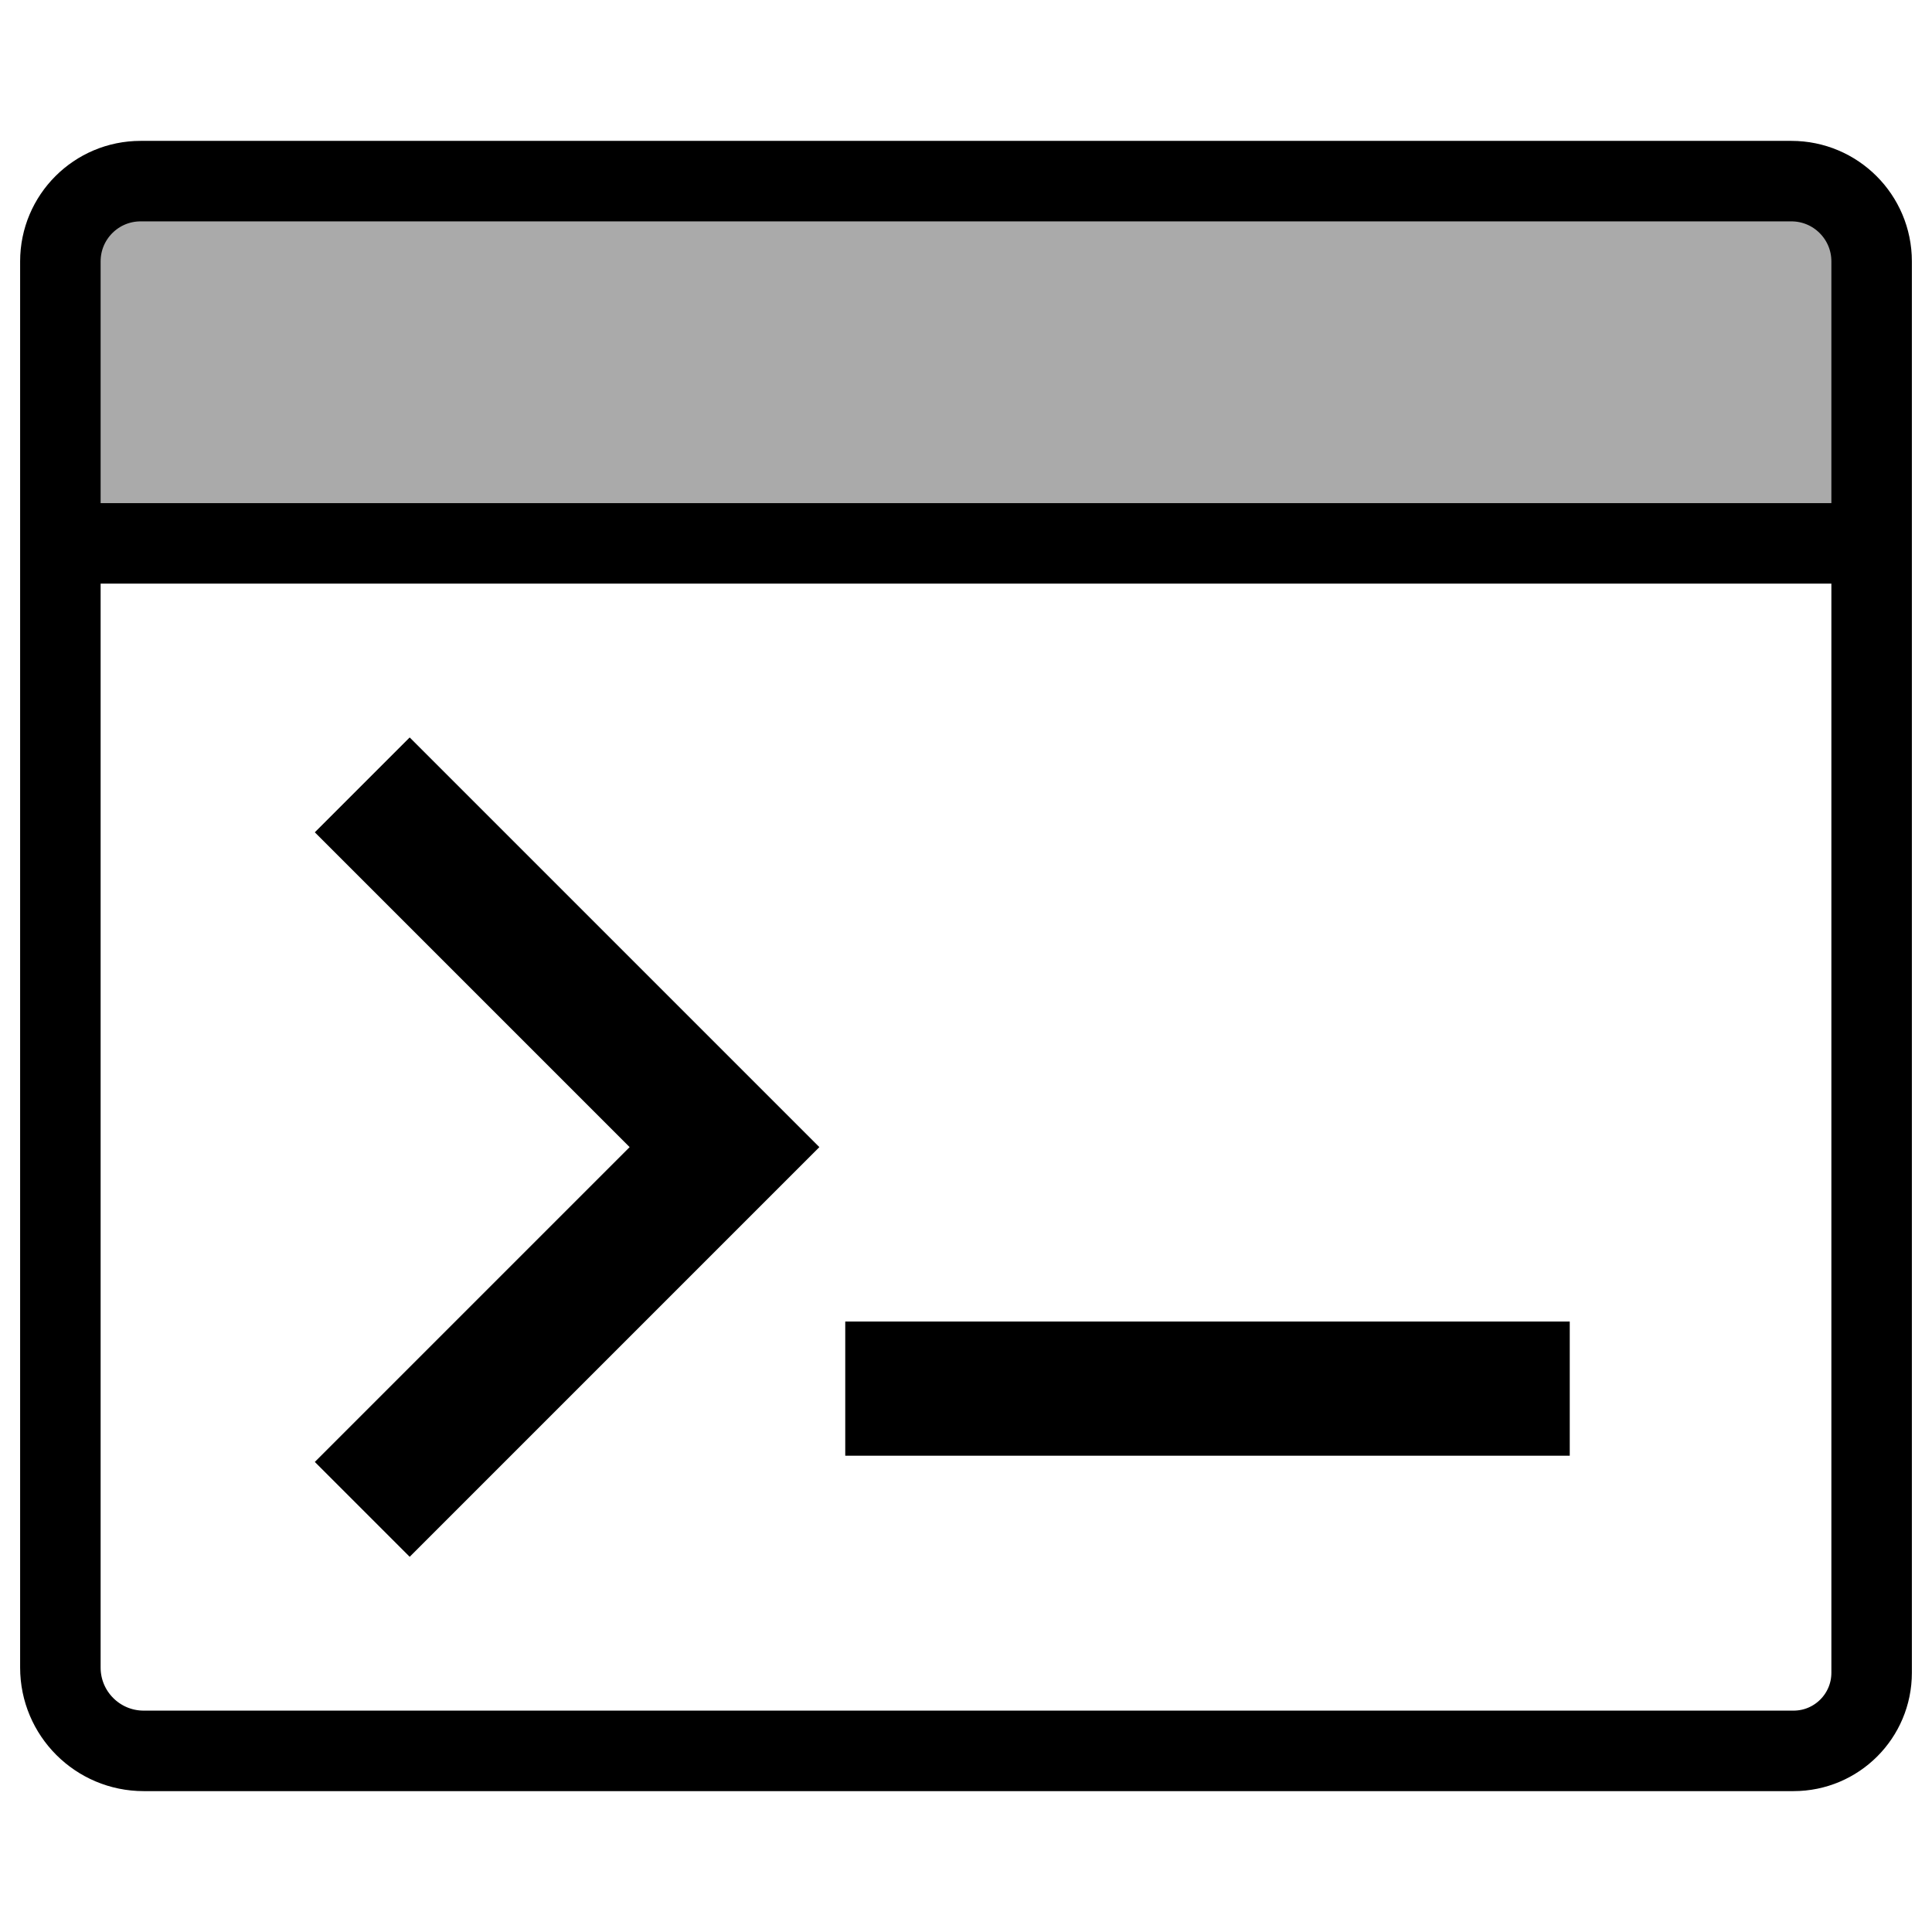
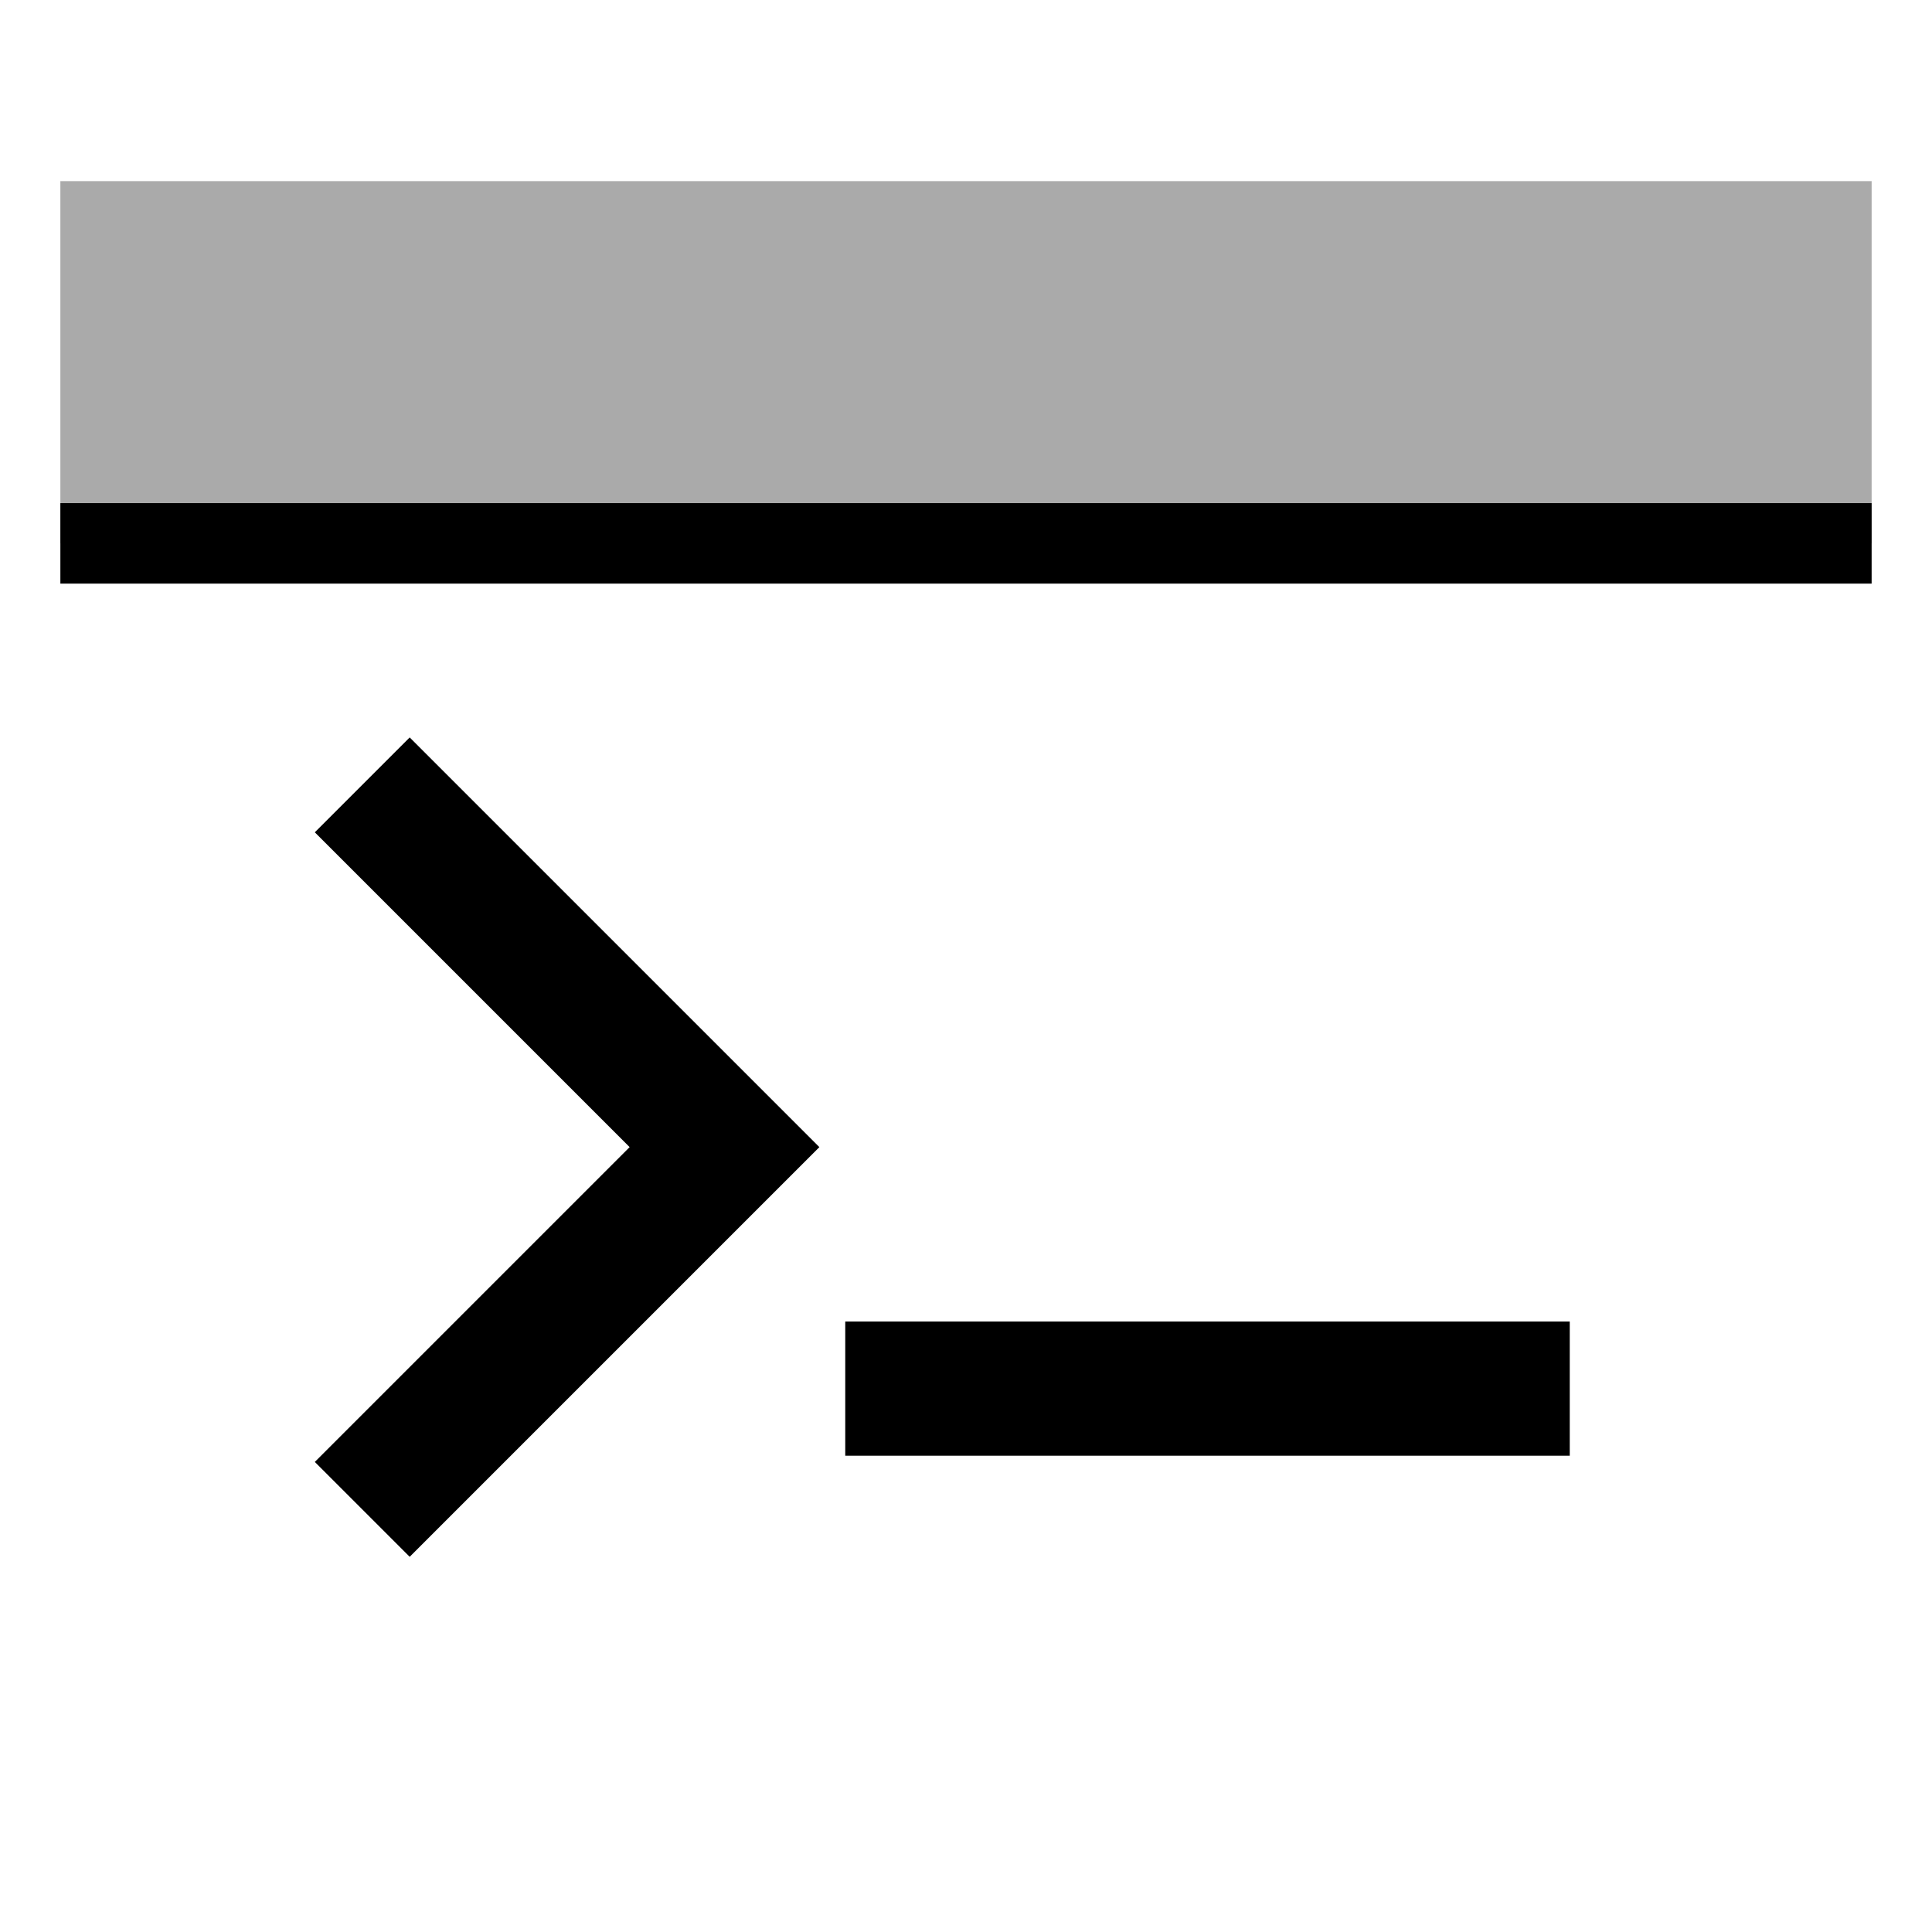
<svg xmlns="http://www.w3.org/2000/svg" xmlns:xlink="http://www.w3.org/1999/xlink" version="1.1" preserveAspectRatio="xMidYMid meet" viewBox="0 0 720 720" width="720" height="720">
  <defs>
    <path d="M22.5 67.5L697.5 67.5L697.5 202.5L22.5 202.5L22.5 67.5Z" id="aQv17TNdM" />
    <path d="M22.5 202.5L697.5 202.5" id="g5F3YHGVY2" />
-     <path d="M667.6 67.5C684.11 67.5 697.5 80.89 697.5 97.4C697.5 208.42 697.5 512.21 697.5 623.39C697.5 639.47 684.47 652.5 668.39 652.5C539.21 652.5 182.34 652.5 53.55 652.5C36.4 652.5 22.5 638.6 22.5 621.45C22.5 510.66 22.5 208.42 22.5 97.4C22.5 80.89 35.89 67.5 52.4 67.5C181.42 67.5 538.58 67.5 667.6 67.5Z" id="a5m6HT40Md" />
    <path d="M135 562.5L270 427.5L135 292.5" id="c1UzMYQK6j" />
    <path d="M585 517.5L315 517.5" id="b9XMZpiwX" />
  </defs>
  <g>
    <g>
      <g>
        <g>
          <use xlink:href="#aQv17TNdM" opacity="1" fill="#aaaaaa" fill-opacity="1" />
        </g>
        <g>
          <g>
            <use xlink:href="#g5F3YHGVY2" opacity="1" fill-opacity="0" stroke="#000000" stroke-width="30" stroke-opacity="1" />
          </g>
        </g>
        <g>
          <g>
            <use xlink:href="#a5m6HT40Md" opacity="1" fill-opacity="0" stroke="#000000" stroke-width="30" stroke-opacity="1" />
          </g>
        </g>
        <g>
          <g>
            <use xlink:href="#c1UzMYQK6j" opacity="1" fill-opacity="0" stroke="#000000" stroke-width="50" stroke-opacity="1" />
          </g>
        </g>
        <g>
          <g>
            <use xlink:href="#b9XMZpiwX" opacity="1" fill-opacity="0" stroke="#000000" stroke-width="50" stroke-opacity="1" />
          </g>
        </g>
      </g>
    </g>
  </g>
</svg>